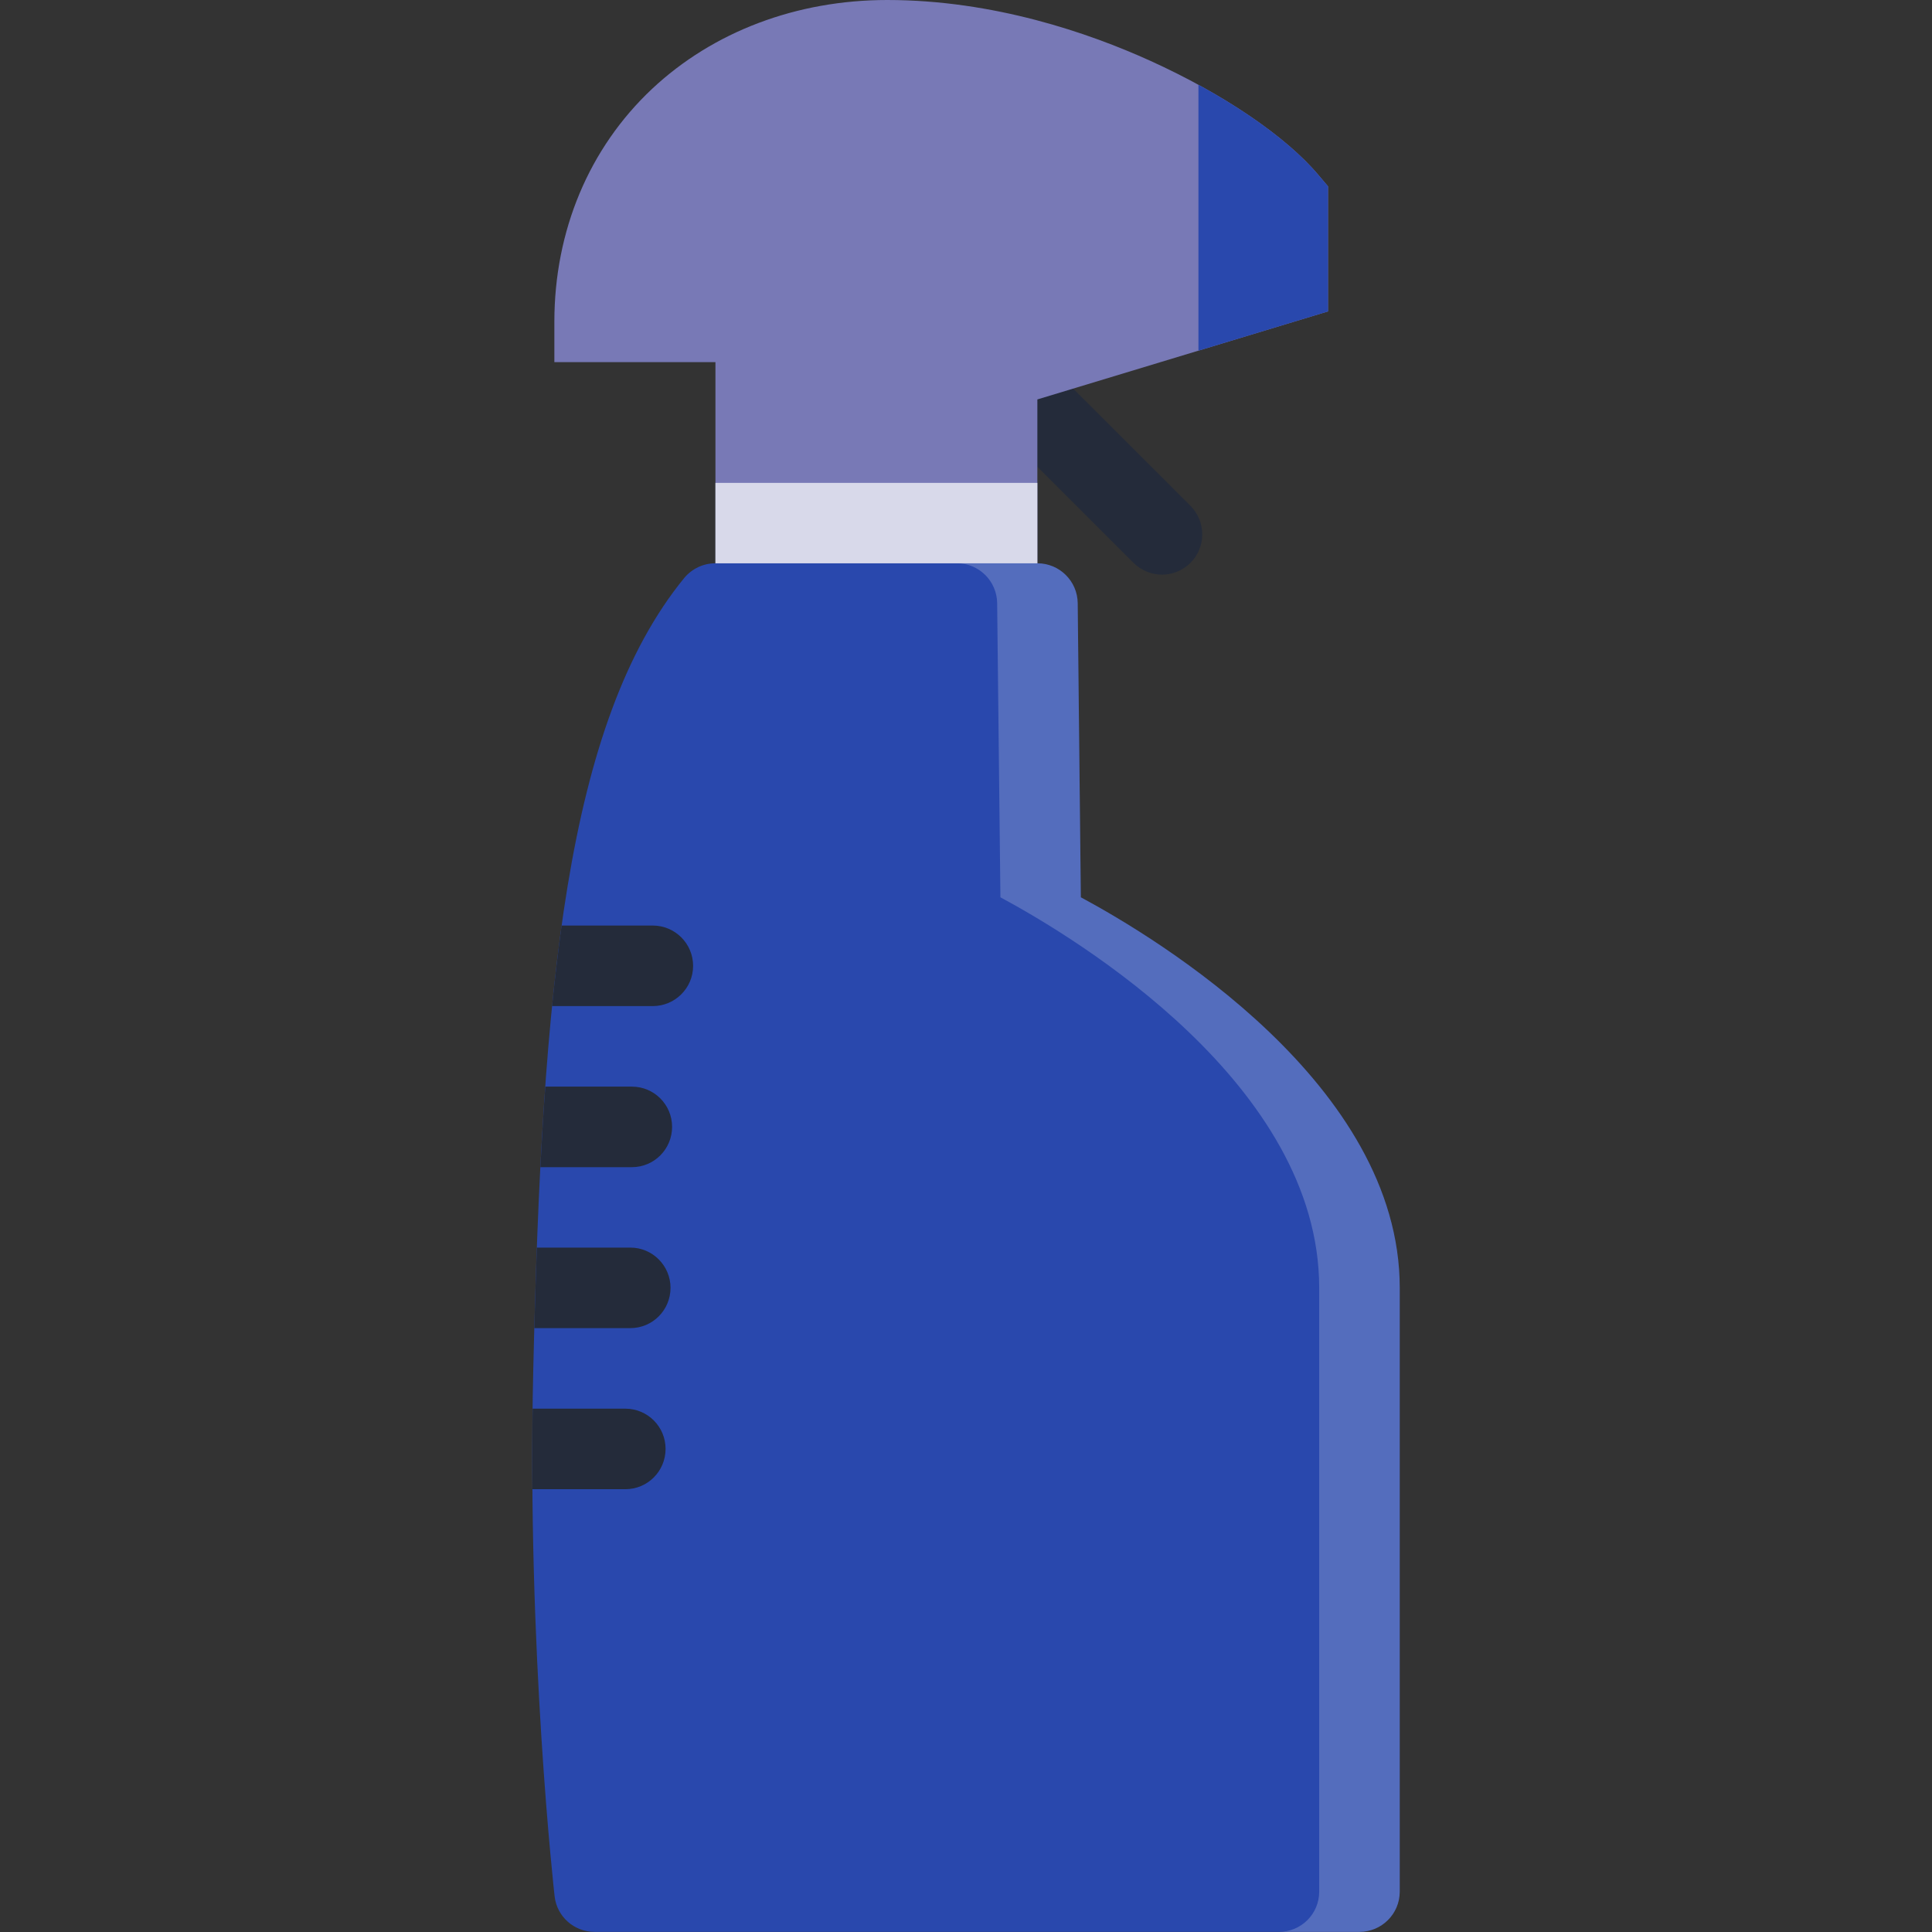
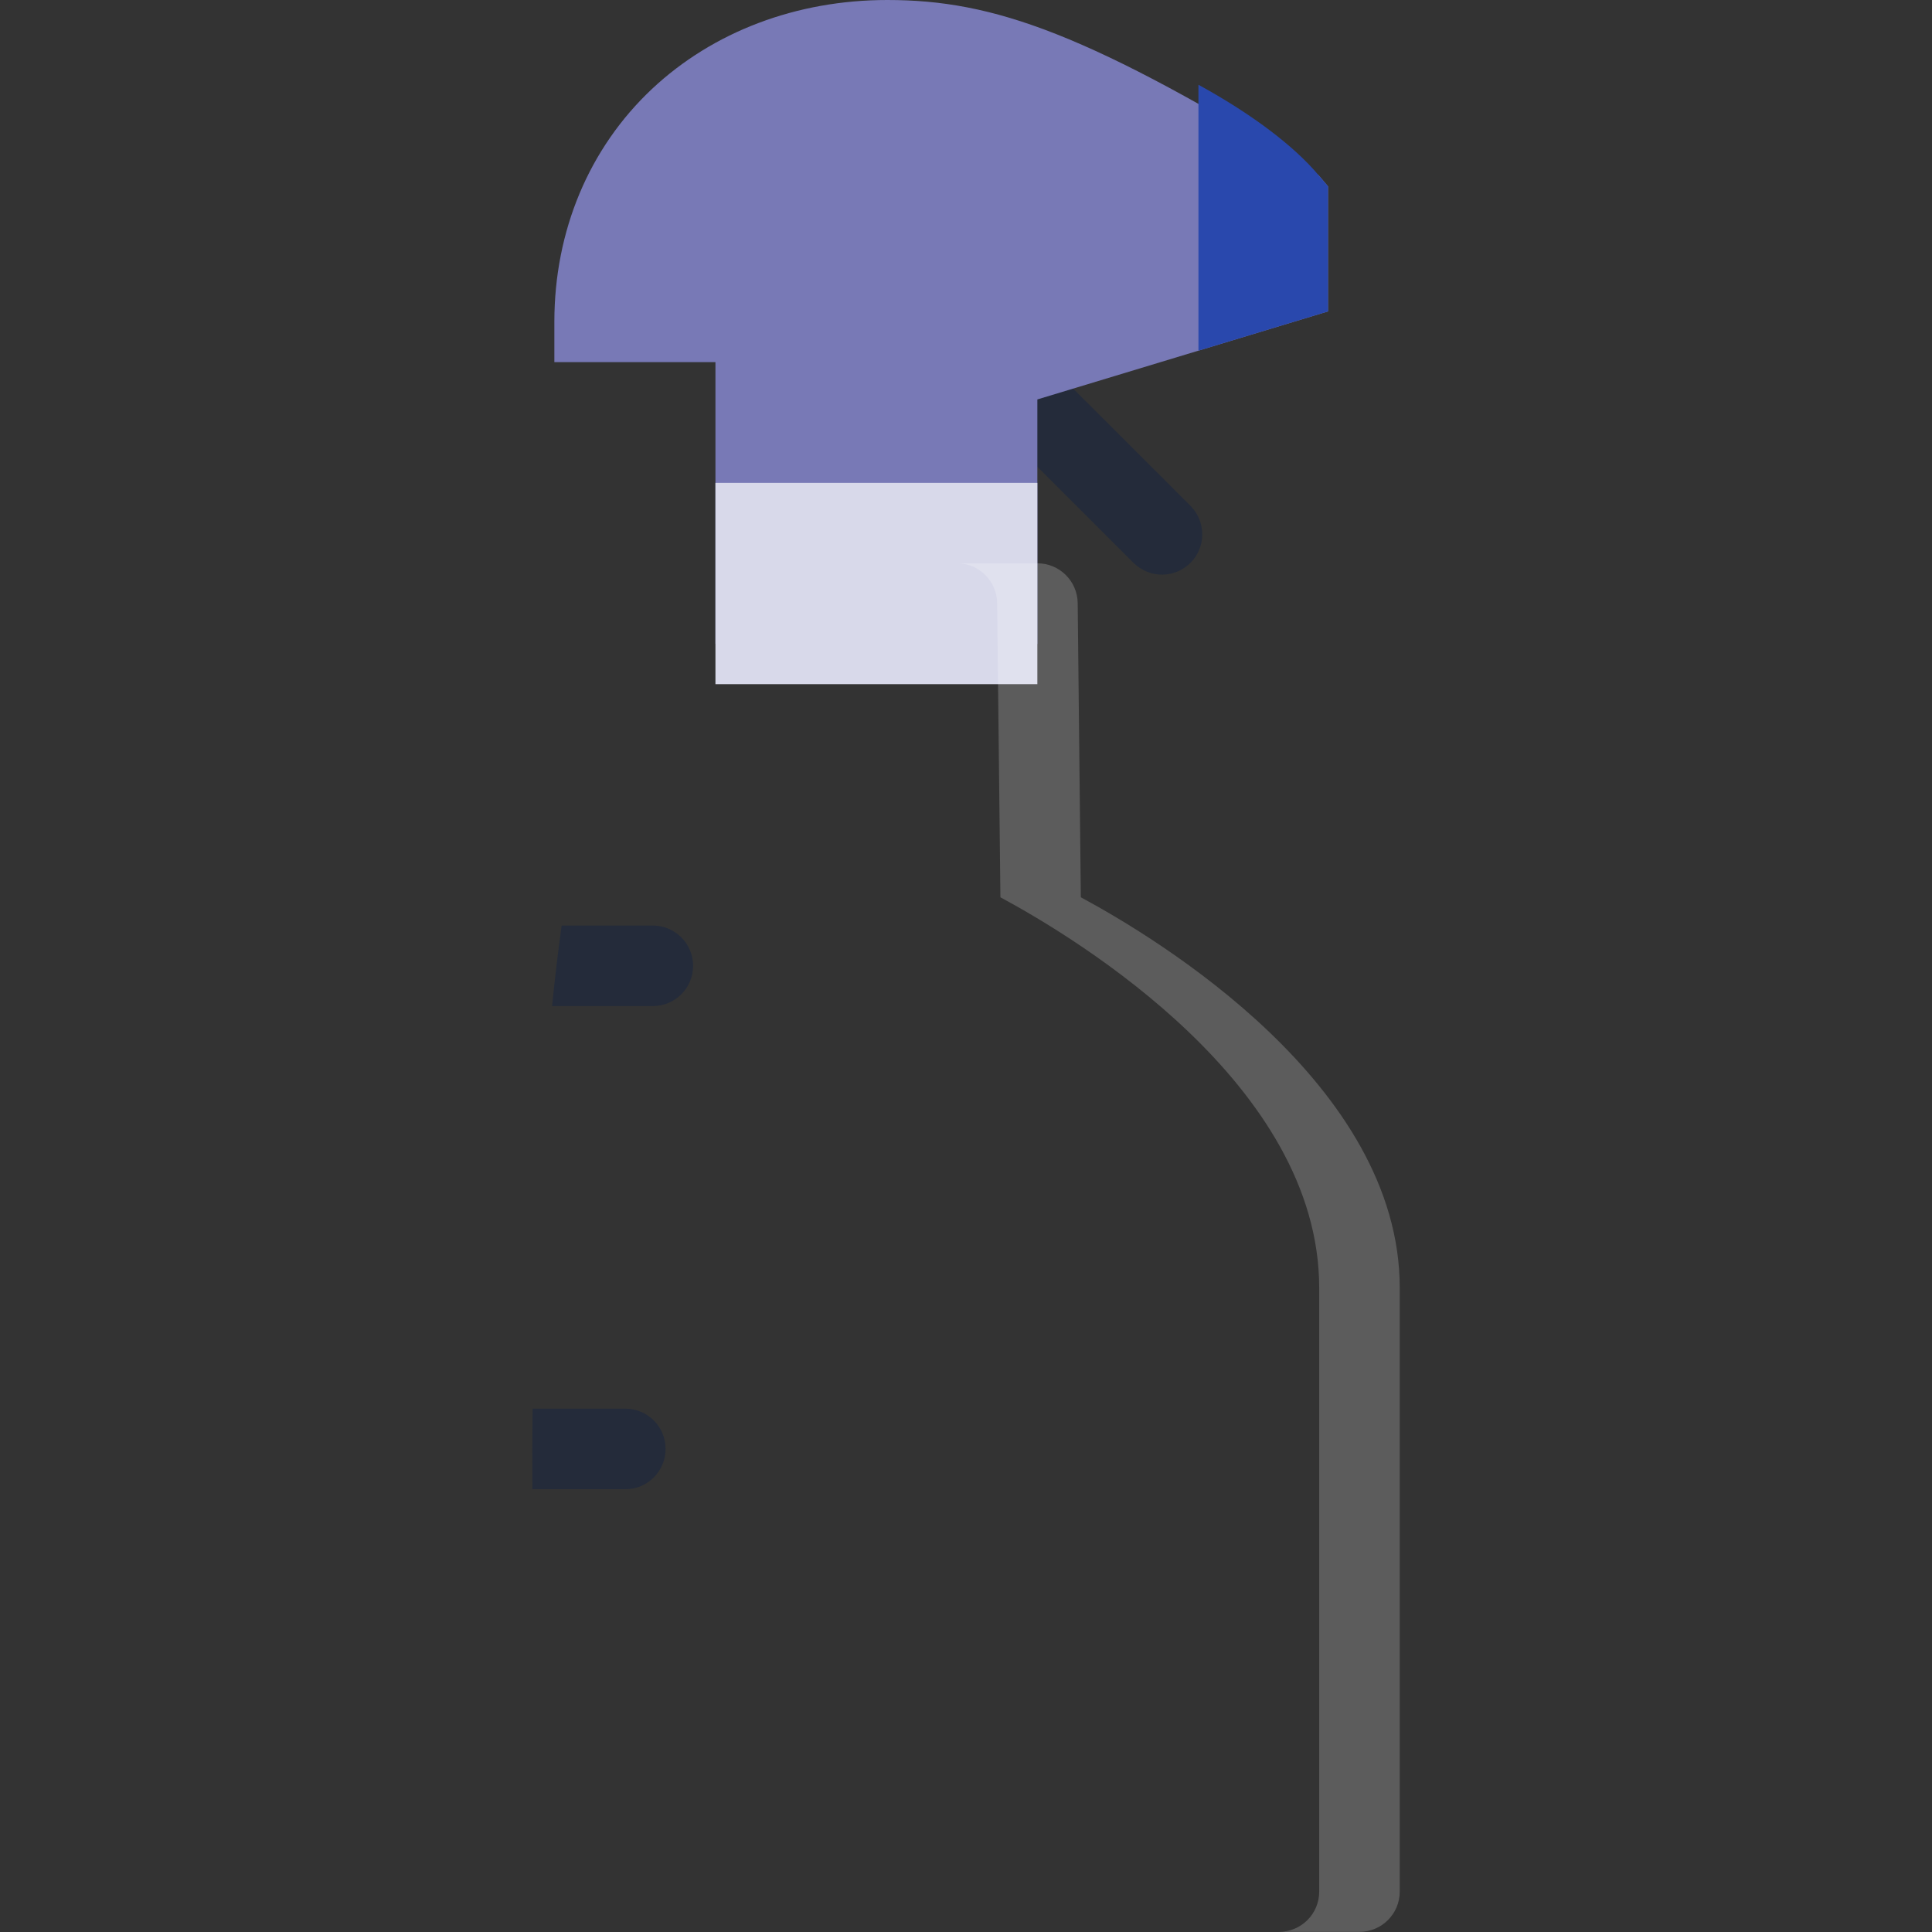
<svg xmlns="http://www.w3.org/2000/svg" width="16" height="16" viewBox="0 0 16 16" fill="none">
  <rect x="0" y="0" width="16" height="16" fill="#333333" stroke="none" />
  <path d="M9.623 4.759C9.538 4.759 9.453 4.726 9.387 4.661L8.022 3.296C7.892 3.166 7.892 2.955 8.022 2.825C8.153 2.694 8.364 2.694 8.494 2.825L9.859 4.189C9.989 4.32 9.989 4.531 9.859 4.661C9.794 4.726 9.708 4.759 9.623 4.759Z" fill="#242B3A" />
-   <path d="M10.92 1.451C10.652 1.131 10.13 0.777 9.525 0.503C9.018 0.273 8.228 0 7.348 0C6.597 0 5.905 0.262 5.399 0.737C4.878 1.227 4.591 1.912 4.591 2.665V2.999H5.925V5.332H8.591V3.308L10.998 2.579V1.543L10.92 1.451Z" fill="#7879B6" />
+   <path d="M10.92 1.451C9.018 0.273 8.228 0 7.348 0C6.597 0 5.905 0.262 5.399 0.737C4.878 1.227 4.591 1.912 4.591 2.665V2.999H5.925V5.332H8.591V3.308L10.998 2.579V1.543L10.92 1.451Z" fill="#7879B6" />
  <path d="M9.925 0.702V2.904L10.998 2.579V1.543L10.92 1.451C10.713 1.204 10.355 0.937 9.925 0.702Z" fill="#2948ad" />
  <path d="M8.591 3.999H5.925V5.666H8.591V3.999Z" fill="#D8D9EA" />
-   <path d="M8.951 7.431L8.925 4.995C8.923 4.812 8.774 4.665 8.591 4.665H6.258H5.924C5.824 4.665 5.73 4.71 5.666 4.787C4.687 5.987 4.488 8.197 4.416 11.356C4.363 13.675 4.591 15.684 4.593 15.704C4.612 15.873 4.755 15.999 4.924 15.999H11.258C11.442 15.999 11.592 15.85 11.592 15.666V10.665C11.592 8.983 9.587 7.773 8.951 7.431Z" fill="#2948ad" />
  <path opacity="0.2" d="M8.951 7.431L8.925 4.995C8.923 4.812 8.774 4.665 8.591 4.665H7.925C8.107 4.665 8.256 4.812 8.258 4.995L8.285 7.431C8.92 7.773 10.925 8.983 10.925 10.665V15.666C10.925 15.85 10.776 15.999 10.591 15.999H11.258C11.442 15.999 11.592 15.85 11.592 15.666V10.665C11.592 8.983 9.587 7.773 8.951 7.431Z" fill="white" />
-   <path d="M5.22 10.999C5.404 10.999 5.553 10.85 5.553 10.665C5.553 10.482 5.404 10.332 5.22 10.332H4.446C4.438 10.549 4.431 10.771 4.425 10.999H5.22Z" fill="#242B3A" />
  <path d="M5.512 11.999C5.512 11.815 5.363 11.666 5.179 11.666H4.411C4.408 11.893 4.408 12.115 4.409 12.333H5.179C5.363 12.333 5.512 12.184 5.512 11.999Z" fill="#242B3A" />
-   <path d="M5.233 9.666C5.417 9.666 5.566 9.517 5.566 9.332C5.566 9.148 5.417 8.999 5.233 8.999H4.516C4.5 9.215 4.487 9.437 4.475 9.666H5.233Z" fill="#242B3A" />
  <path d="M5.406 8.332C5.59 8.332 5.74 8.183 5.74 7.999C5.74 7.814 5.59 7.665 5.406 7.665H4.651C4.622 7.879 4.595 8.101 4.572 8.332H5.406Z" fill="#242B3A" />
</svg>